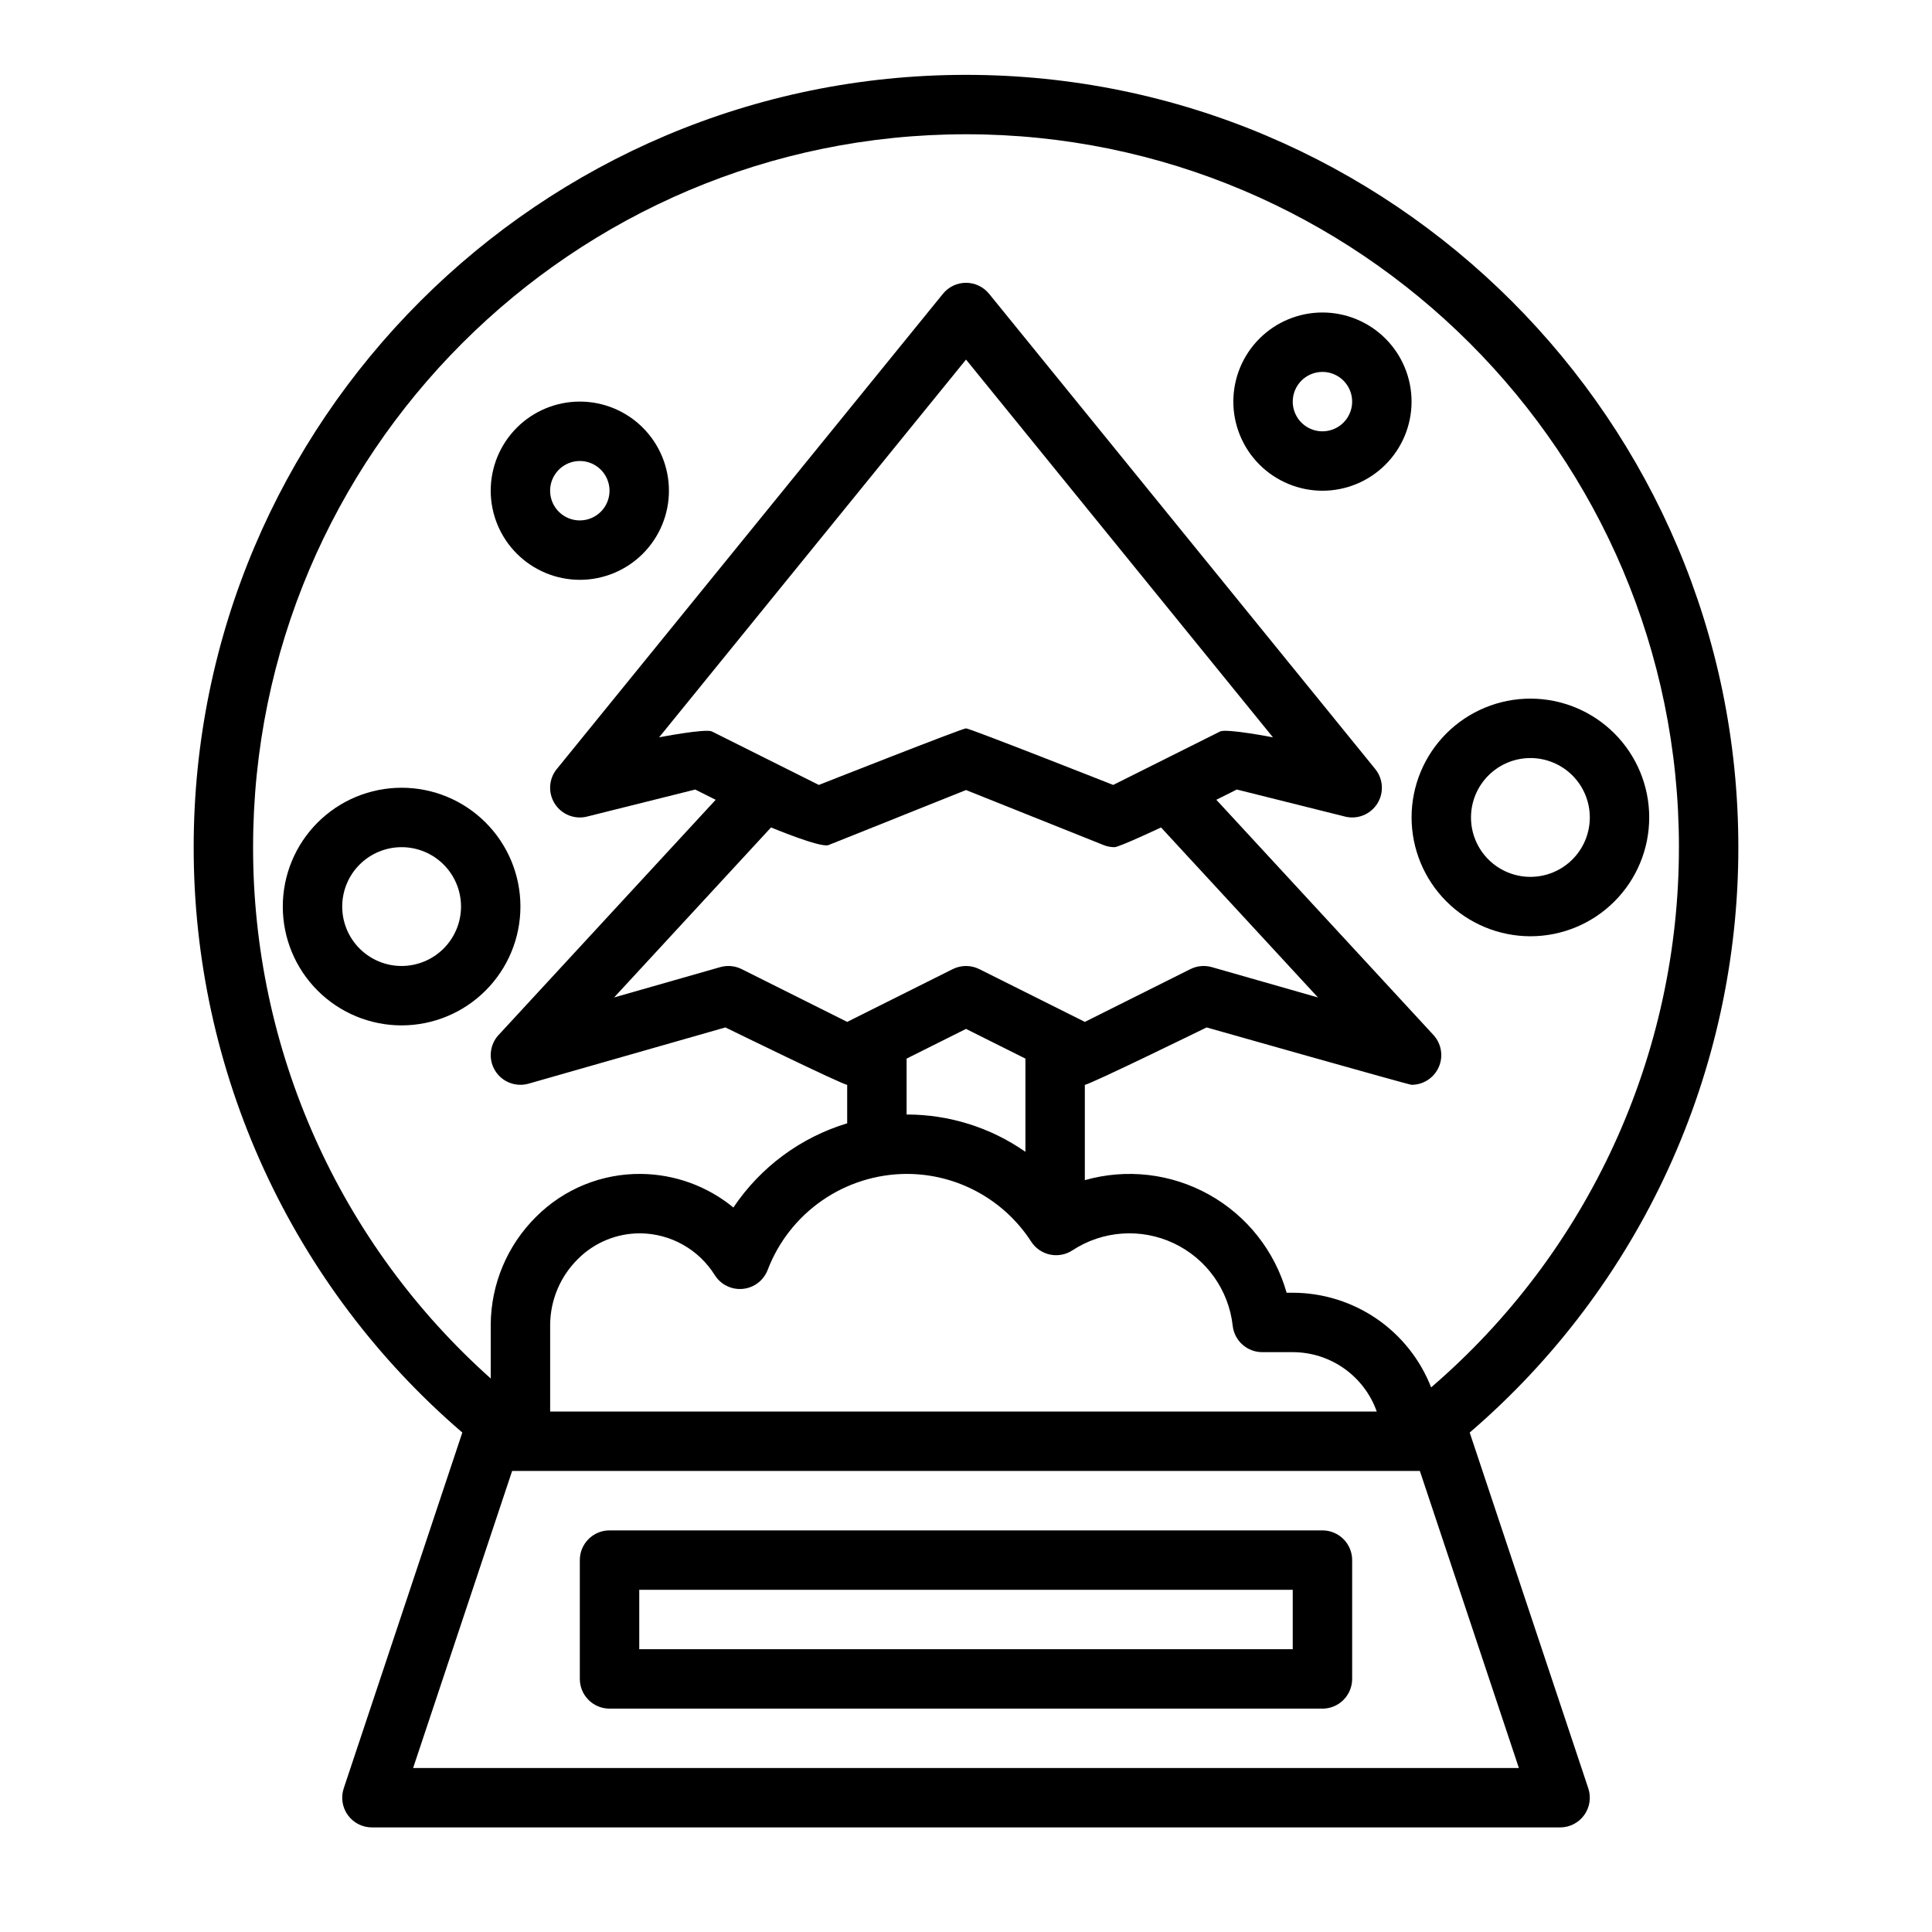
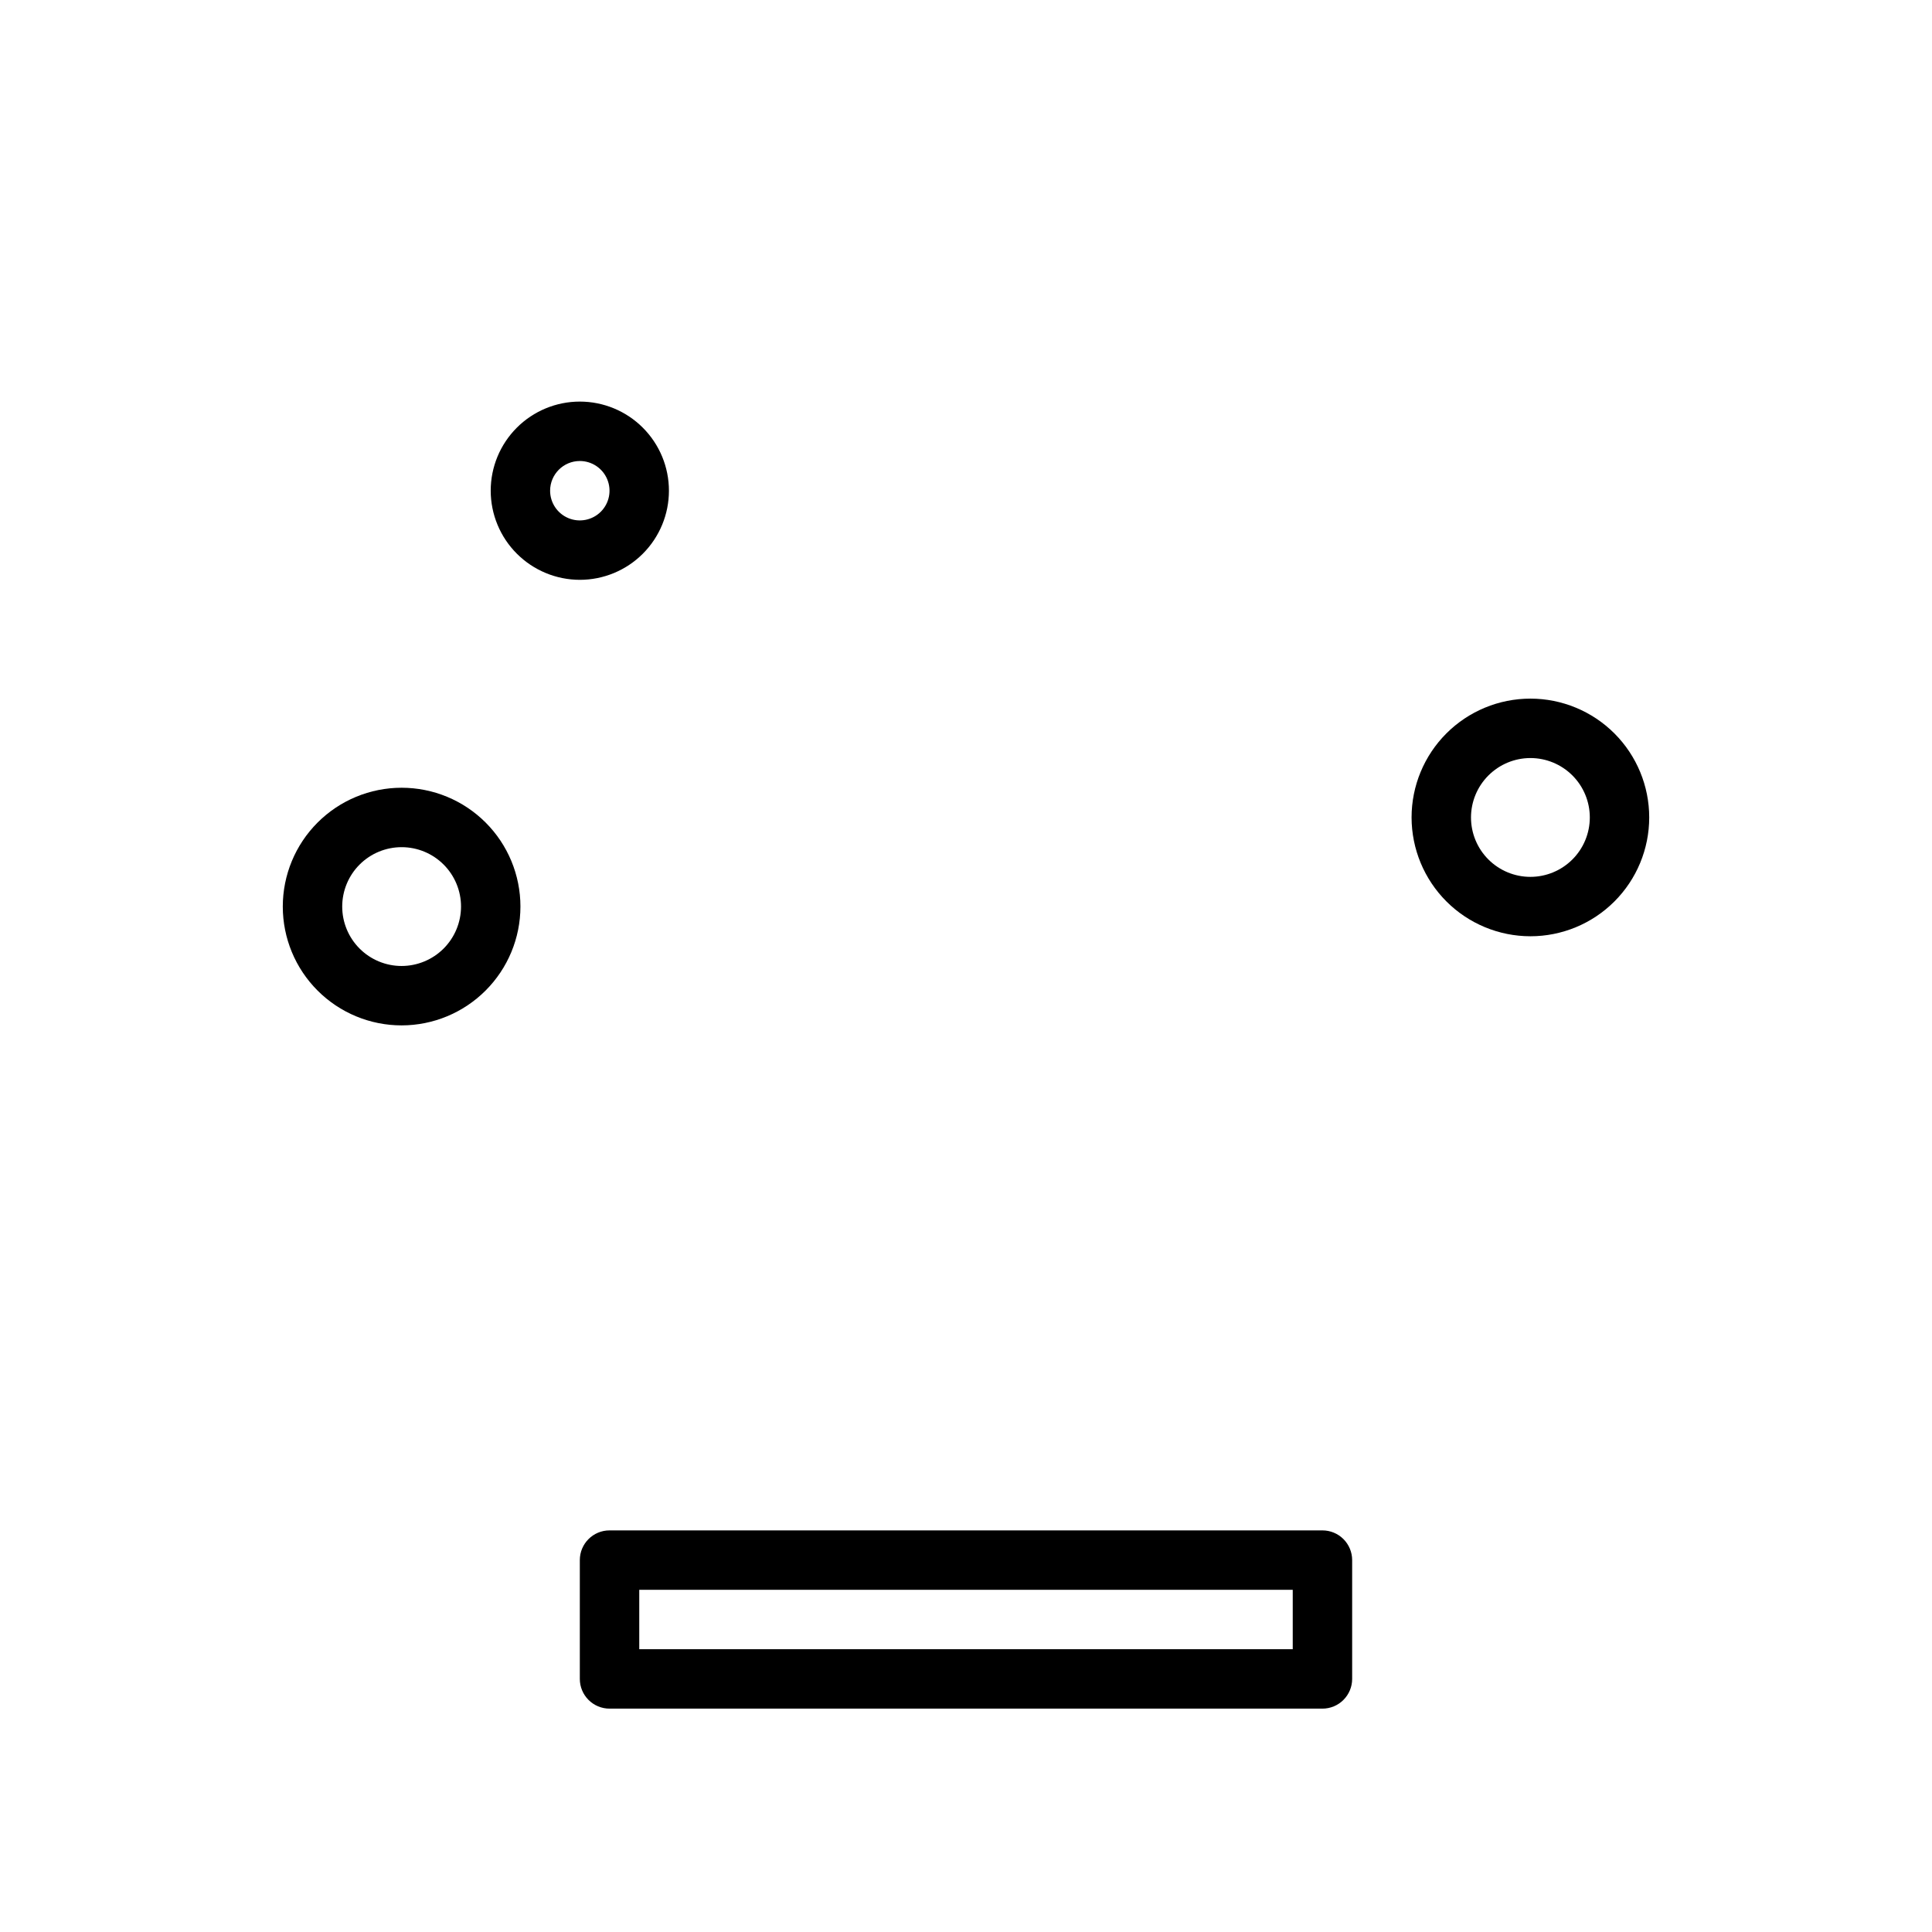
<svg xmlns="http://www.w3.org/2000/svg" fill="#000000" width="800px" height="800px" version="1.1" viewBox="144 144 512 512">
  <g>
-     <path d="m266.52 523.64-31.426 94.281c-0.801 2.402-0.398 5.039 1.082 7.094 1.48 2.051 3.856 3.269 6.387 3.269h314.88c2.531 0 4.91-1.219 6.387-3.269 1.48-2.055 1.883-4.691 1.082-7.094l-31.426-94.277v-0.004c22.355-19.191 40.293-42.992 52.582-69.77 12.289-26.781 18.637-55.902 18.609-85.363 0-112.86-91.816-204.67-204.67-204.67-112.86-0.004-204.68 91.812-204.68 204.67-0.027 29.461 6.32 58.582 18.609 85.359 12.289 26.781 30.227 50.582 52.582 69.773zm280 88.898h-293.04l26.238-78.719h240.56zm-182.95-244.59 36.438-14.578 36.438 14.574-0.004 0.004c0.93 0.371 1.922 0.562 2.926 0.562 1.211 0 12.316-5.227 12.316-5.227l41.59 45.055-28.125-8.039c-1.895-0.539-3.922-0.352-5.684 0.527l-27.969 13.984-27.969-13.984c-2.215-1.105-4.824-1.105-7.043 0l-27.965 13.984-27.969-13.984c-1.762-0.879-3.789-1.066-5.684-0.527l-28.125 8.035 41.59-45.055s13.152 5.5 15.238 4.668zm-30.891-30.094c-1.684-0.84-14.008 1.547-14.008 1.547l81.336-100.11 81.336 100.11s-12.328-2.391-14.008-1.547l-28.324 14.164c-0.004-0.004-38.012-14.996-39.004-14.996s-39 14.996-39 14.996zm83.07 86.688v24.699c-9.234-6.445-20.227-9.895-31.488-9.883v-14.816l15.742-7.871zm-31.488 30.559c13.344-0.016 25.785 6.75 33.027 17.961 1.141 1.754 2.934 2.984 4.984 3.414 2.047 0.43 4.188 0.027 5.938-1.125 8.004-5.246 18.16-5.961 26.82-1.887 8.66 4.074 14.586 12.352 15.648 21.863 0.441 3.988 3.812 7.008 7.824 7.008h8.094c4.883 0.004 9.645 1.523 13.629 4.34 3.984 2.82 7 6.801 8.633 11.402h-219.06v-22.977c0.035-6.555 2.676-12.824 7.336-17.43 4.383-4.402 10.352-6.859 16.566-6.824 8.031 0.082 15.469 4.258 19.723 11.074 1.59 2.531 4.477 3.941 7.449 3.644 2.973-0.297 5.519-2.25 6.578-5.043 2.856-7.457 7.898-13.875 14.469-18.41 6.57-4.539 14.359-6.981 22.344-7.012zm15.746-275.52c104.18 0 188.93 84.754 188.93 188.93h-0.004c0.027 27.184-5.828 54.055-17.164 78.766-11.336 24.711-27.879 46.68-48.504 64.395-2.879-7.383-7.922-13.723-14.461-18.199-6.543-4.473-14.281-6.871-22.207-6.883h-1.633 0.004c-3.129-11.051-10.523-20.406-20.555-26.004-10.027-5.594-21.871-6.977-32.918-3.832v-25.266c1.207 0 32.27-15.207 32.27-15.207s53.602 15.207 54.32 15.207c3.129 0 5.957-1.852 7.211-4.715 1.254-2.867 0.695-6.199-1.426-8.5l-57.527-62.324 5.43-2.715 28.664 7.164-0.004 0.004c3.289 0.824 6.731-0.551 8.551-3.41 1.82-2.859 1.605-6.559-0.531-9.191l-102.34-125.95v0.004c-1.496-1.84-3.742-2.91-6.109-2.91-2.371 0-4.617 1.07-6.109 2.91l-102.34 125.95-0.004-0.004c-2.137 2.633-2.348 6.332-0.531 9.191 1.82 2.859 5.266 4.234 8.551 3.41l28.664-7.164 5.43 2.715-57.527 62.324-0.004-0.004c-2.391 2.594-2.769 6.465-0.918 9.469 1.848 3.004 5.473 4.41 8.863 3.441l52.16-14.902c0.004 0 31.066 15.207 32.273 15.207v10.207-0.004c-12.332 3.727-22.988 11.613-30.156 22.312-6.906-5.672-15.543-8.812-24.48-8.902-10.426-0.109-20.457 3.988-27.816 11.371-7.644 7.57-11.965 17.871-12.012 28.629v14.215-0.004c-19.832-17.699-35.699-39.395-46.551-63.664-10.855-24.266-16.453-50.555-16.426-77.137 0-104.18 84.754-188.93 188.93-188.93z" />
    <path d="m494.46 549.57h-188.93c-4.348 0-7.871 3.523-7.871 7.871v31.488c0 2.09 0.828 4.09 2.305 5.566 1.477 1.477 3.477 2.309 5.566 2.309h188.93c2.09 0 4.094-0.832 5.566-2.309 1.477-1.477 2.309-3.477 2.309-5.566v-31.488c0-2.086-0.832-4.09-2.309-5.566-1.473-1.477-3.477-2.305-5.566-2.305zm-7.871 31.488h-173.18v-15.742h173.18z" />
    <path d="m297.66 297.66c6.262 0 12.27-2.488 16.695-6.918 4.43-4.43 6.918-10.438 6.918-16.699 0-6.266-2.488-12.27-6.918-16.699-4.426-4.43-10.434-6.918-16.695-6.918-6.266 0-12.273 2.488-16.699 6.918-4.43 4.43-6.918 10.434-6.918 16.699 0.008 6.262 2.496 12.262 6.926 16.691 4.426 4.426 10.43 6.918 16.691 6.926zm0-31.488c3.184 0 6.051 1.918 7.269 4.859s0.547 6.324-1.703 8.578c-2.254 2.25-5.641 2.926-8.582 1.707-2.941-1.219-4.859-4.09-4.859-7.273 0.008-4.348 3.527-7.867 7.875-7.871z" />
-     <path d="m494.46 274.05c6.266 0 12.273-2.488 16.699-6.918 4.43-4.43 6.918-10.434 6.918-16.699 0-6.262-2.488-12.27-6.918-16.699-4.426-4.43-10.434-6.918-16.699-6.918-6.262 0-12.27 2.488-16.695 6.918-4.43 4.43-6.918 10.438-6.918 16.699 0.008 6.262 2.496 12.266 6.922 16.691 4.43 4.426 10.434 6.918 16.691 6.926zm0-31.488c3.188 0 6.055 1.918 7.273 4.859 1.219 2.941 0.547 6.328-1.707 8.578-2.25 2.25-5.637 2.926-8.578 1.707-2.941-1.219-4.859-4.09-4.859-7.273 0.004-4.344 3.527-7.867 7.871-7.871z" />
    <path d="m549.57 392.12c8.352 0 16.359-3.316 22.266-9.223 5.906-5.902 9.223-13.914 9.223-22.266 0-8.348-3.316-16.359-9.223-22.266-5.906-5.902-13.914-9.223-22.266-9.223-8.352 0-16.359 3.32-22.266 9.223-5.906 5.906-9.223 13.918-9.223 22.266 0.012 8.352 3.332 16.355 9.234 22.258 5.902 5.902 13.906 9.223 22.254 9.23zm0-47.23c4.176 0 8.18 1.66 11.133 4.609 2.953 2.953 4.613 6.957 4.613 11.133s-1.66 8.184-4.613 11.133c-2.953 2.953-6.957 4.613-11.133 4.613-4.176 0-8.18-1.66-11.133-4.613-2.953-2.949-4.609-6.957-4.609-11.133 0.004-4.172 1.664-8.176 4.617-11.125 2.949-2.953 6.953-4.613 11.125-4.617z" />
    <path d="m281.92 384.25c0-8.352-3.316-16.359-9.223-22.266s-13.914-9.223-22.266-9.223c-8.352 0-16.359 3.316-22.266 9.223s-9.223 13.914-9.223 22.266c0 8.352 3.316 16.359 9.223 22.266s13.914 9.223 22.266 9.223c8.348-0.008 16.352-3.328 22.254-9.234 5.906-5.902 9.227-13.906 9.234-22.254zm-31.488 15.742v0.004c-4.176 0-8.18-1.66-11.133-4.613s-4.609-6.957-4.609-11.133c0-4.176 1.656-8.18 4.609-11.133s6.957-4.609 11.133-4.609c4.176 0 8.18 1.656 11.133 4.609s4.613 6.957 4.613 11.133c-0.008 4.176-1.668 8.176-4.617 11.129-2.953 2.949-6.953 4.609-11.129 4.617z" />
  </g>
</svg>